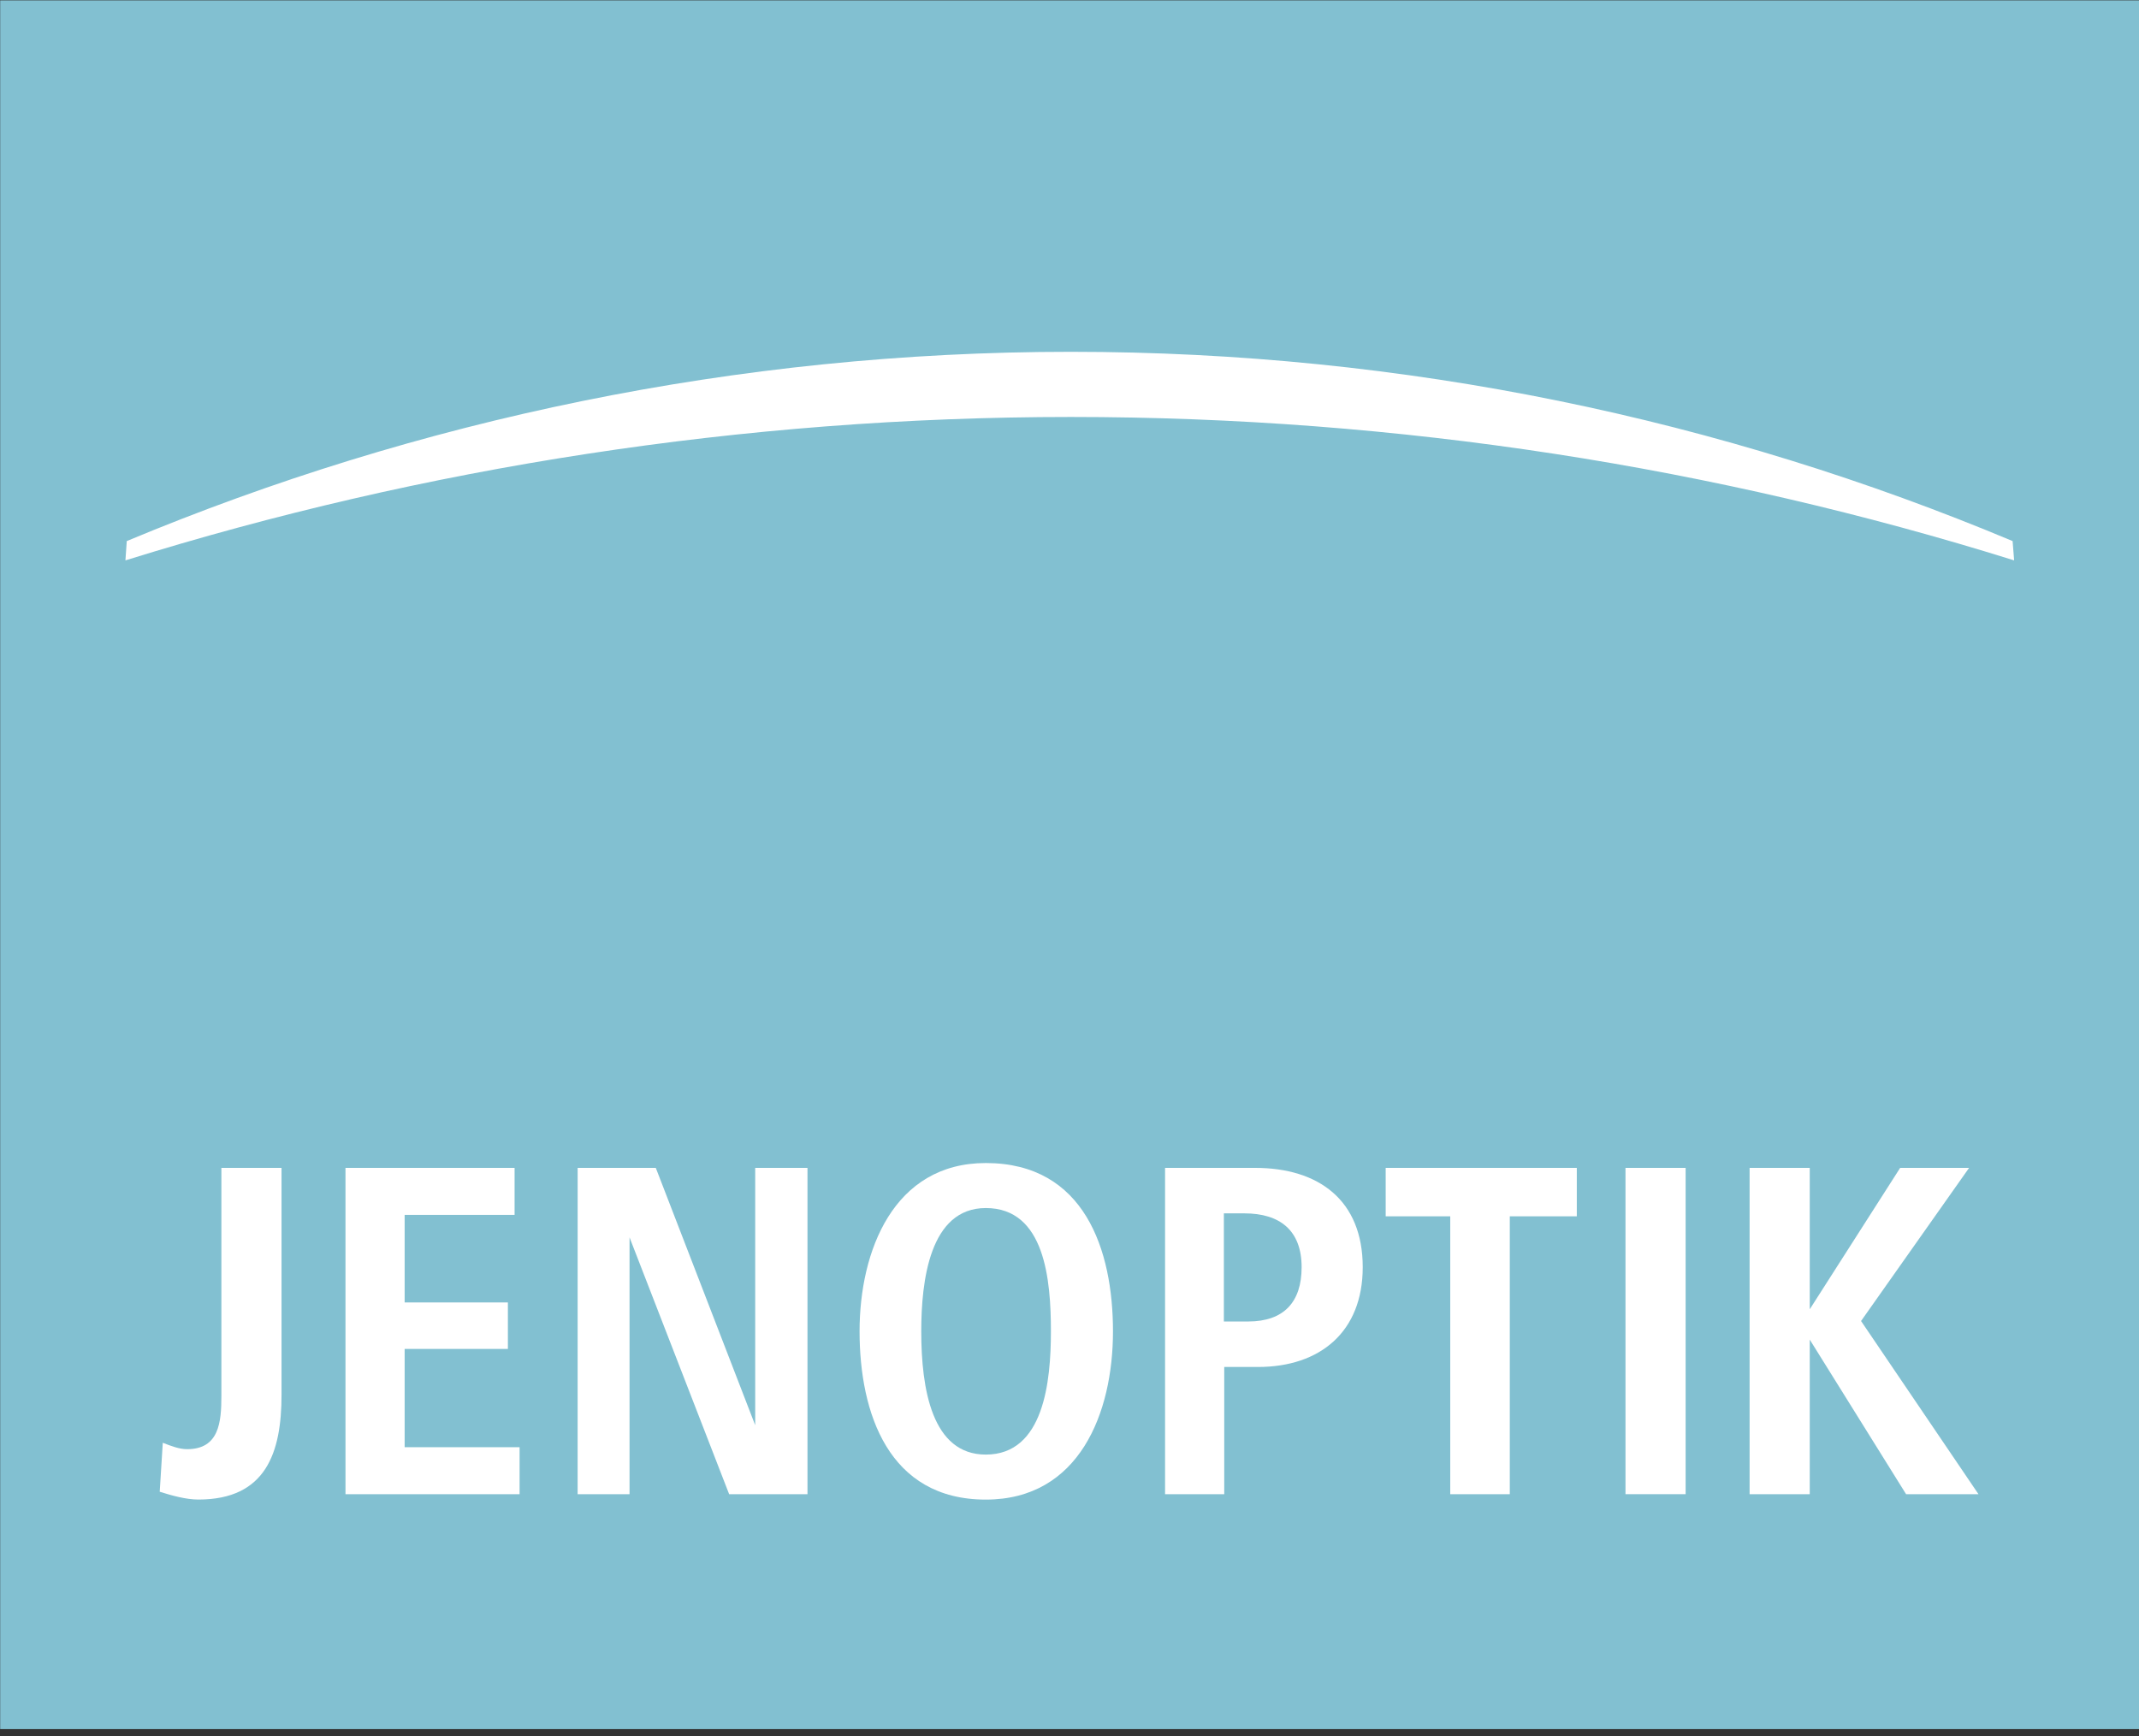
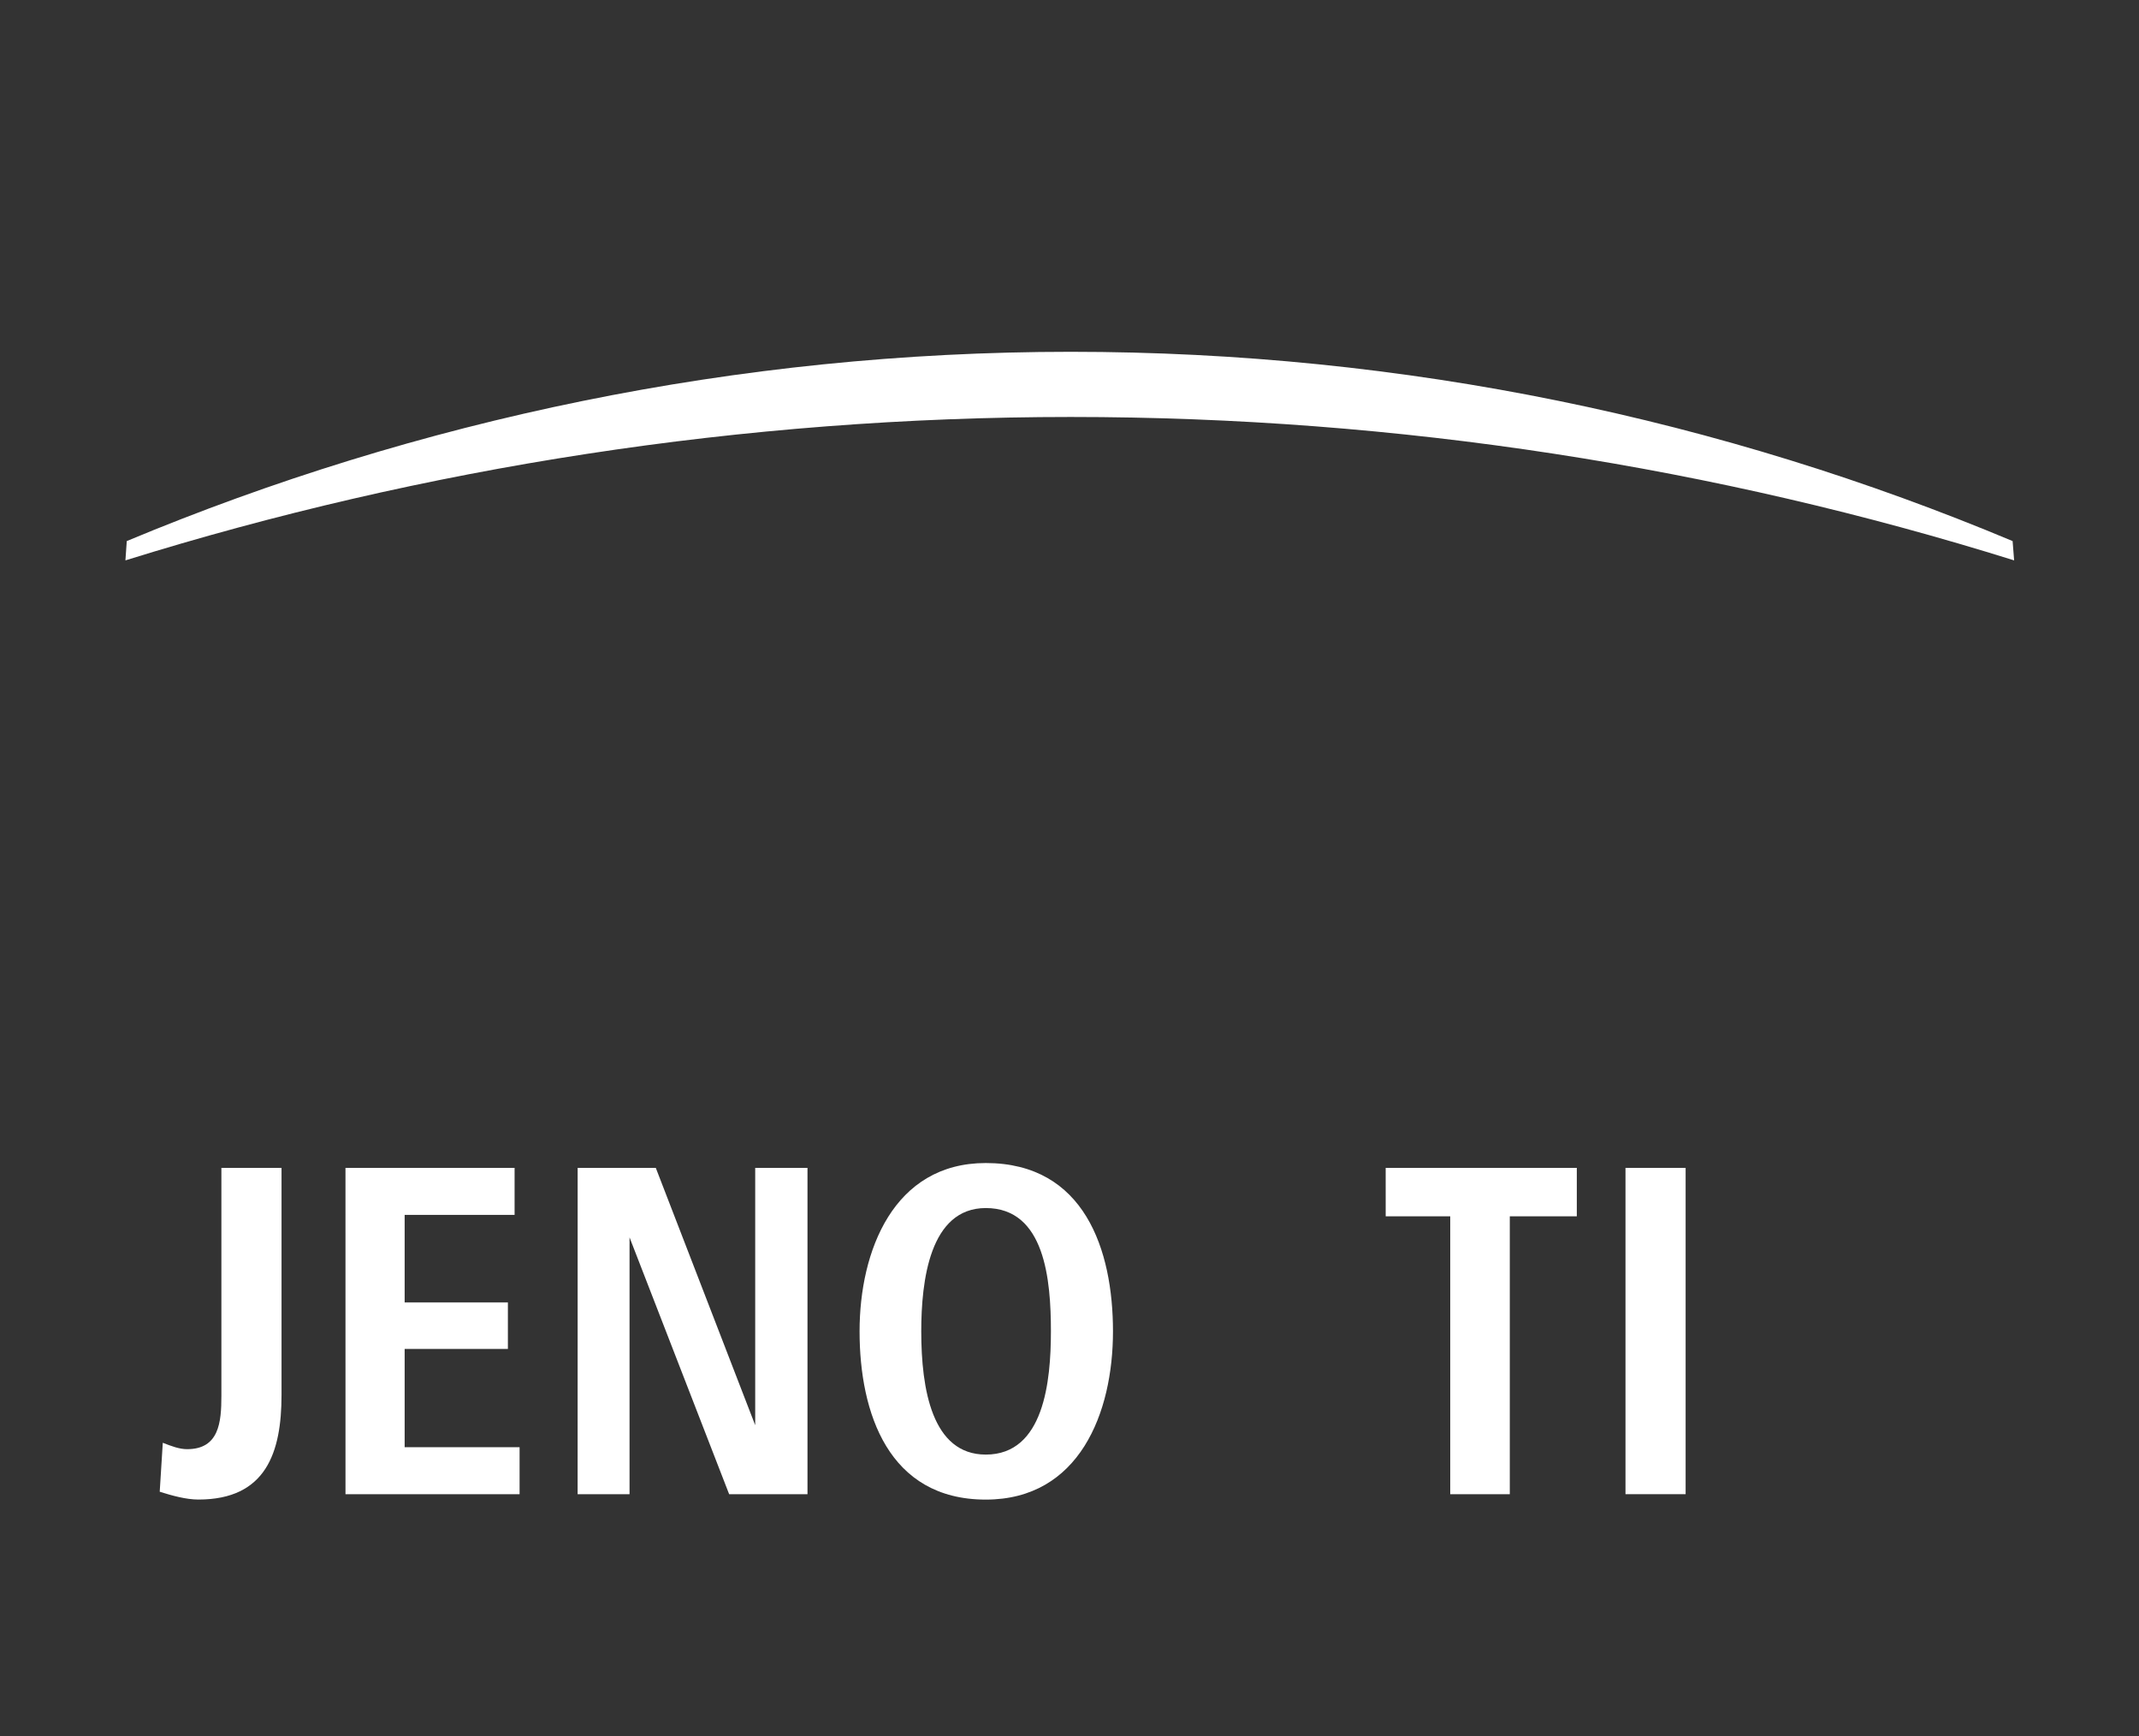
<svg xmlns="http://www.w3.org/2000/svg" id="svg2506" x="0px" y="0px" width="195px" height="158.291px" viewBox="2.5 1.209 195 158.291" xml:space="preserve">
  <rect x="2.5" y="1.209" width="195" height="158.291" fill="#333333" stroke="none" />
  <g id="g2615" transform="matrix(1.464,0,0,1.464,-156.123,-329.009)">
-     <path id="path47" fill="#82C0D1" d="M108.36,333.23h133.21V225.581H108.36V333.23z" />
+     <path id="path47" fill="#82C0D1" d="M108.36,333.23h133.21H108.36V333.23z" />
    <path id="path73" fill="#FFFFFF" d="M233.77,260.454l-0.095-1.202c-18.082-7.58-37.82-11.786-58.657-11.786 c-20.776,0-40.717,4.245-58.775,11.786l-0.084,1.202c18.523-5.771,38.44-8.93,58.859-8.93 C195.497,251.524,215.212,254.653,233.77,260.454" />
    <g>
      <path id="path55" fill="#FFFFFF" d="M194.637,301.301h4.019v17.302h3.709v-17.302h4.173v-3.017h-11.902" />
      <path id="path57" fill="#FFFFFF" d="M209.569,318.603h3.745v-20.319h-3.745V318.603z" />
-       <path id="path61" fill="#FFFFFF" d="M217.298,318.603h3.745v-9.626l5.999,9.626h4.508l-7.312-10.783l6.727-9.536h-4.292 l-5.63,8.805v-8.805h-3.745" />
      <path id="path65" fill="#FFFFFF" d="M129.863,318.603h10.841v-2.925h-7.157v-6.121h6.429v-2.894h-6.429v-5.453h6.846v-2.926 h-10.531" />
      <path id="path69" fill="#FFFFFF" d="M118.295,318.451c0.764,0.242,1.646,0.486,2.409,0.486c4.21,0,5.176-2.925,5.176-6.519 v-14.135h-3.745v14.196c0,1.645-0.142,3.321-2.135,3.321c-0.476,0-0.965-0.183-1.514-0.398" />
      <path id="path77" fill="#FFFFFF" d="M144.318,318.603h3.233v-15.991l6.202,15.991h4.879v-20.319h-3.256v16.024l-6.19-16.024 h-4.866" />
      <path id="path81" fill="#FFFFFF" d="M169.735,316.137c-3.351,0-4.019-4.082-4.019-7.676c0-3.137,0.524-7.676,4.019-7.676 c3.685,0,4.055,4.476,4.055,7.676C173.789,311.569,173.361,316.137,169.735,316.137 M169.735,297.982 c-5.749,0-7.86,5.482-7.86,10.479c0,5.086,1.801,10.479,7.86,10.479c5.82,0,7.92-5.393,7.92-10.479 C177.654,303.404,175.888,297.982,169.735,297.982" />
-       <path id="path51" fill="#FFFFFF" d="M186.075,307.849h-1.515v-6.733h1.276c2.219,0,3.566,1.067,3.566,3.352 C189.402,306.63,188.304,307.849,186.075,307.849 M186.503,298.284h-5.605v20.319h3.685v-7.921h2.1 c3.876,0,6.524-2.194,6.524-6.214C193.207,300.295,190.463,298.284,186.503,298.284" />
    </g>
  </g>
</svg>